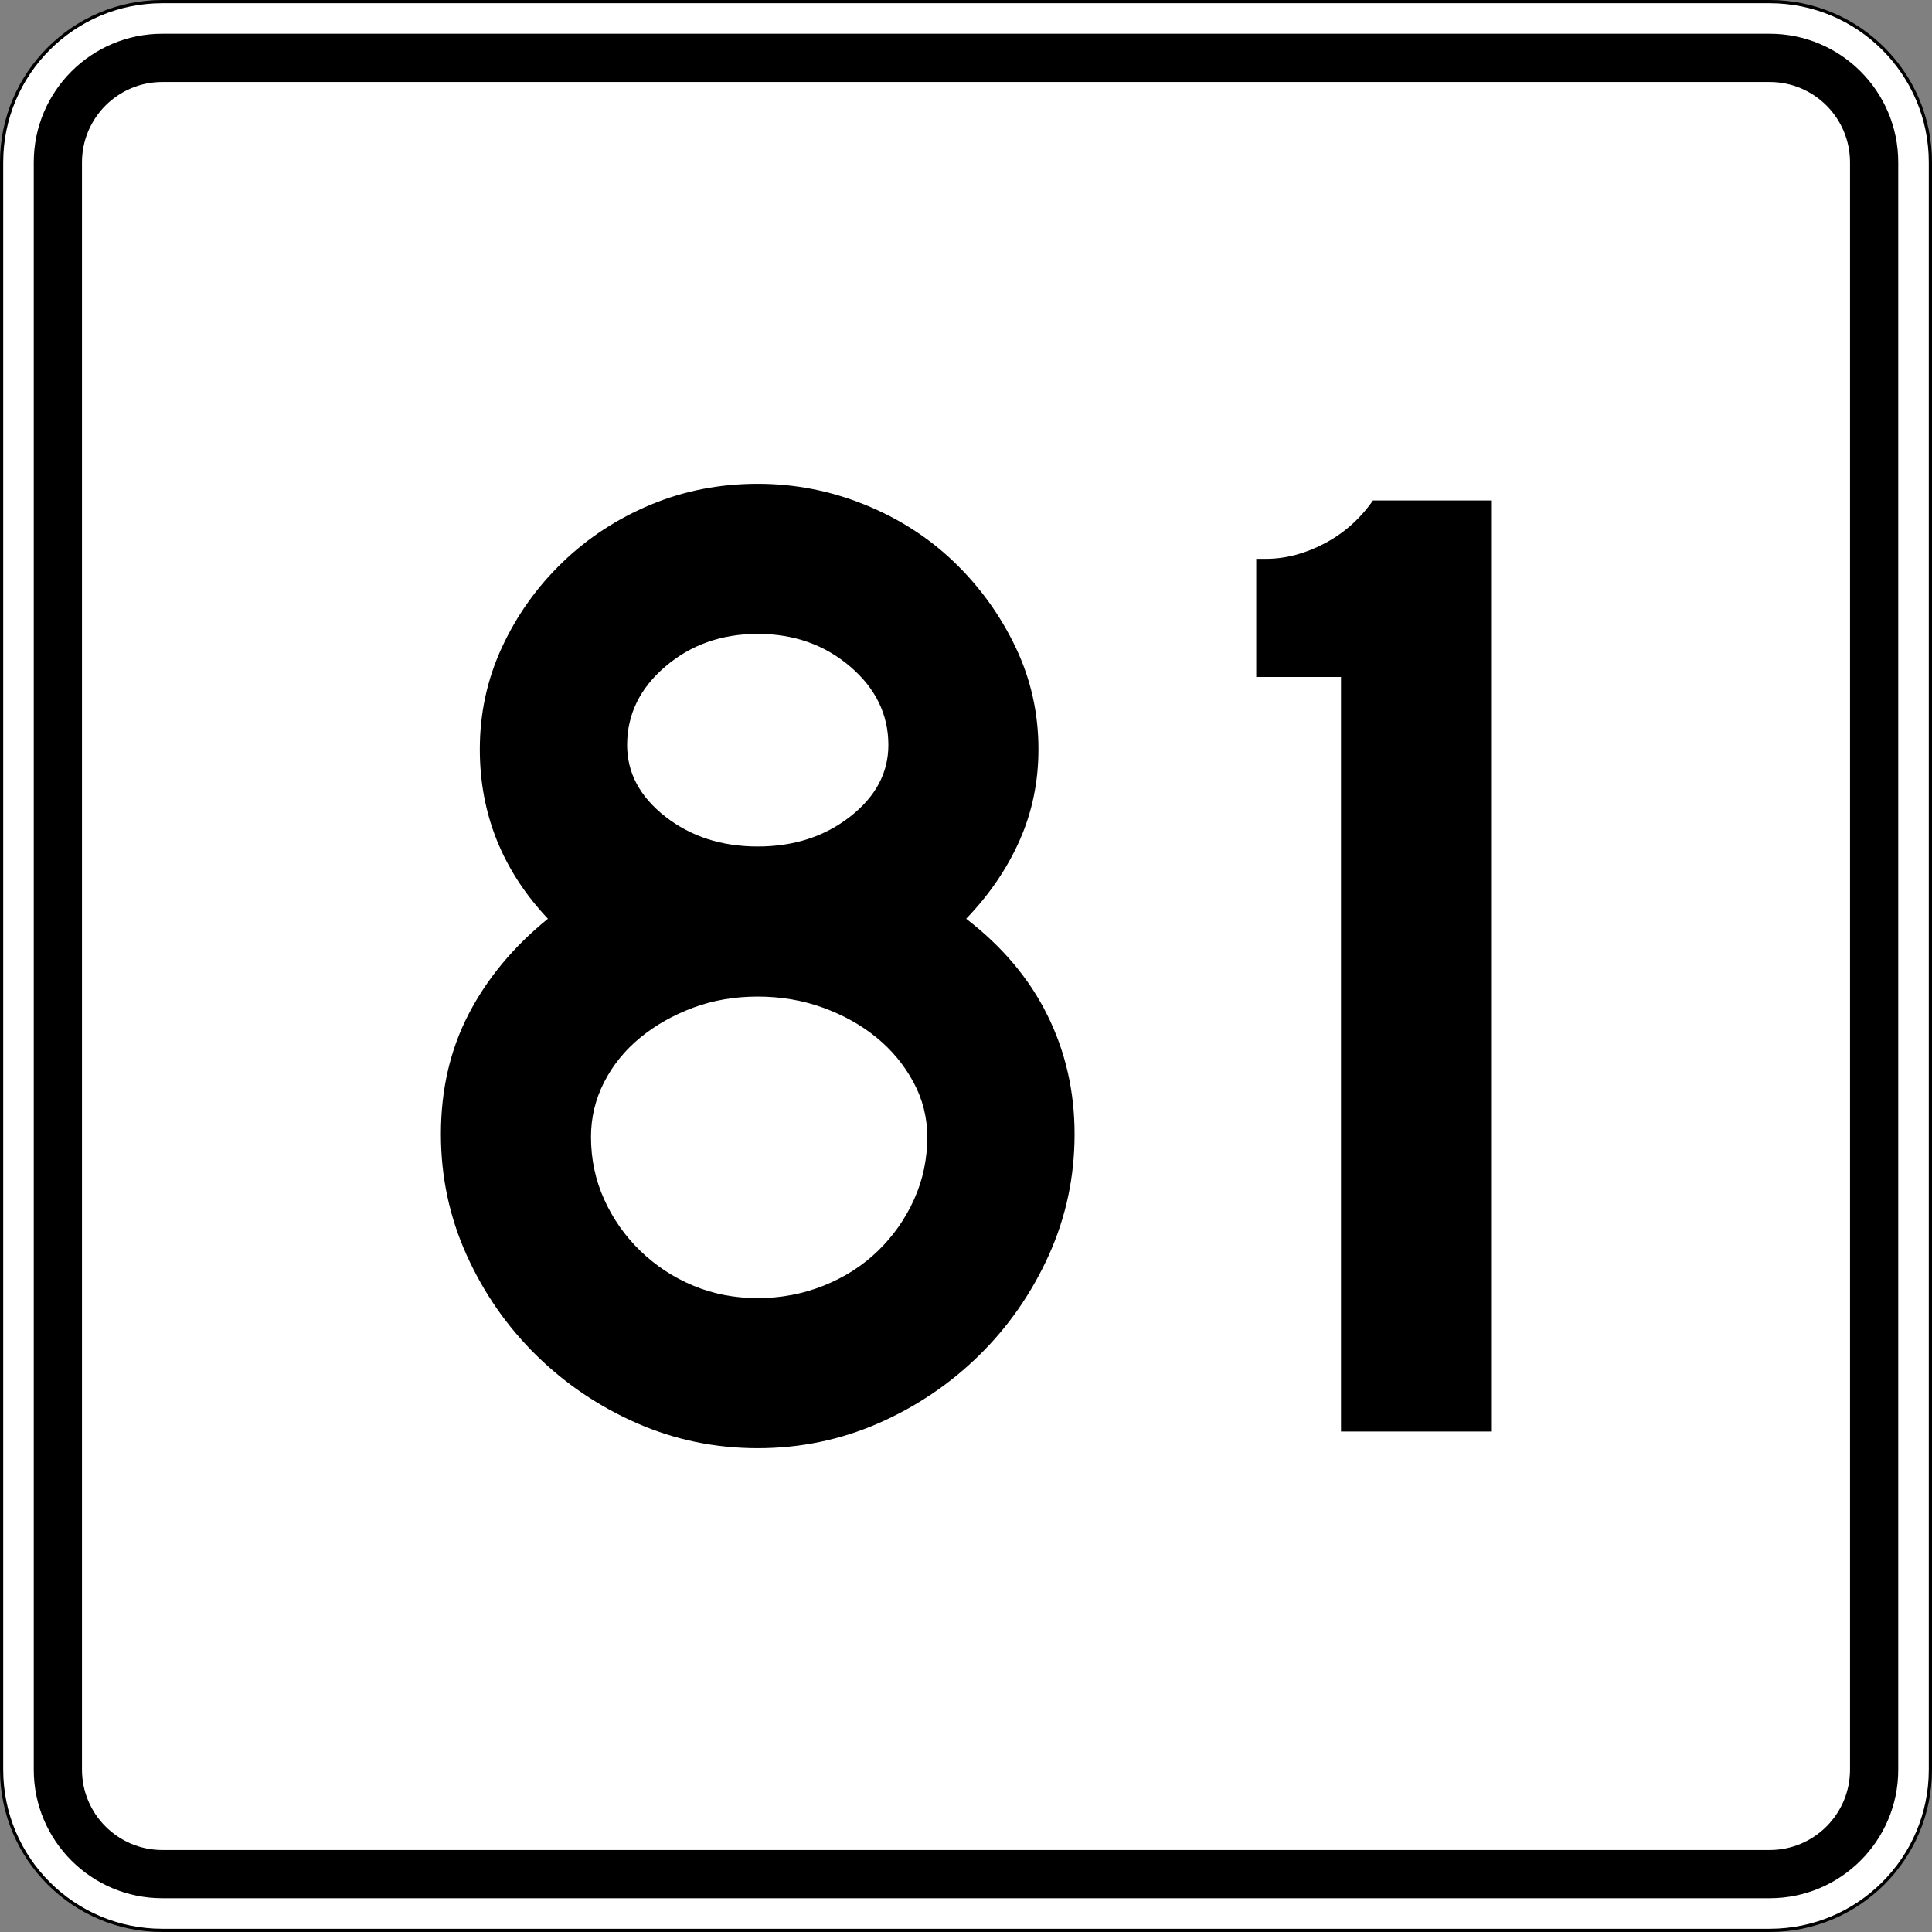
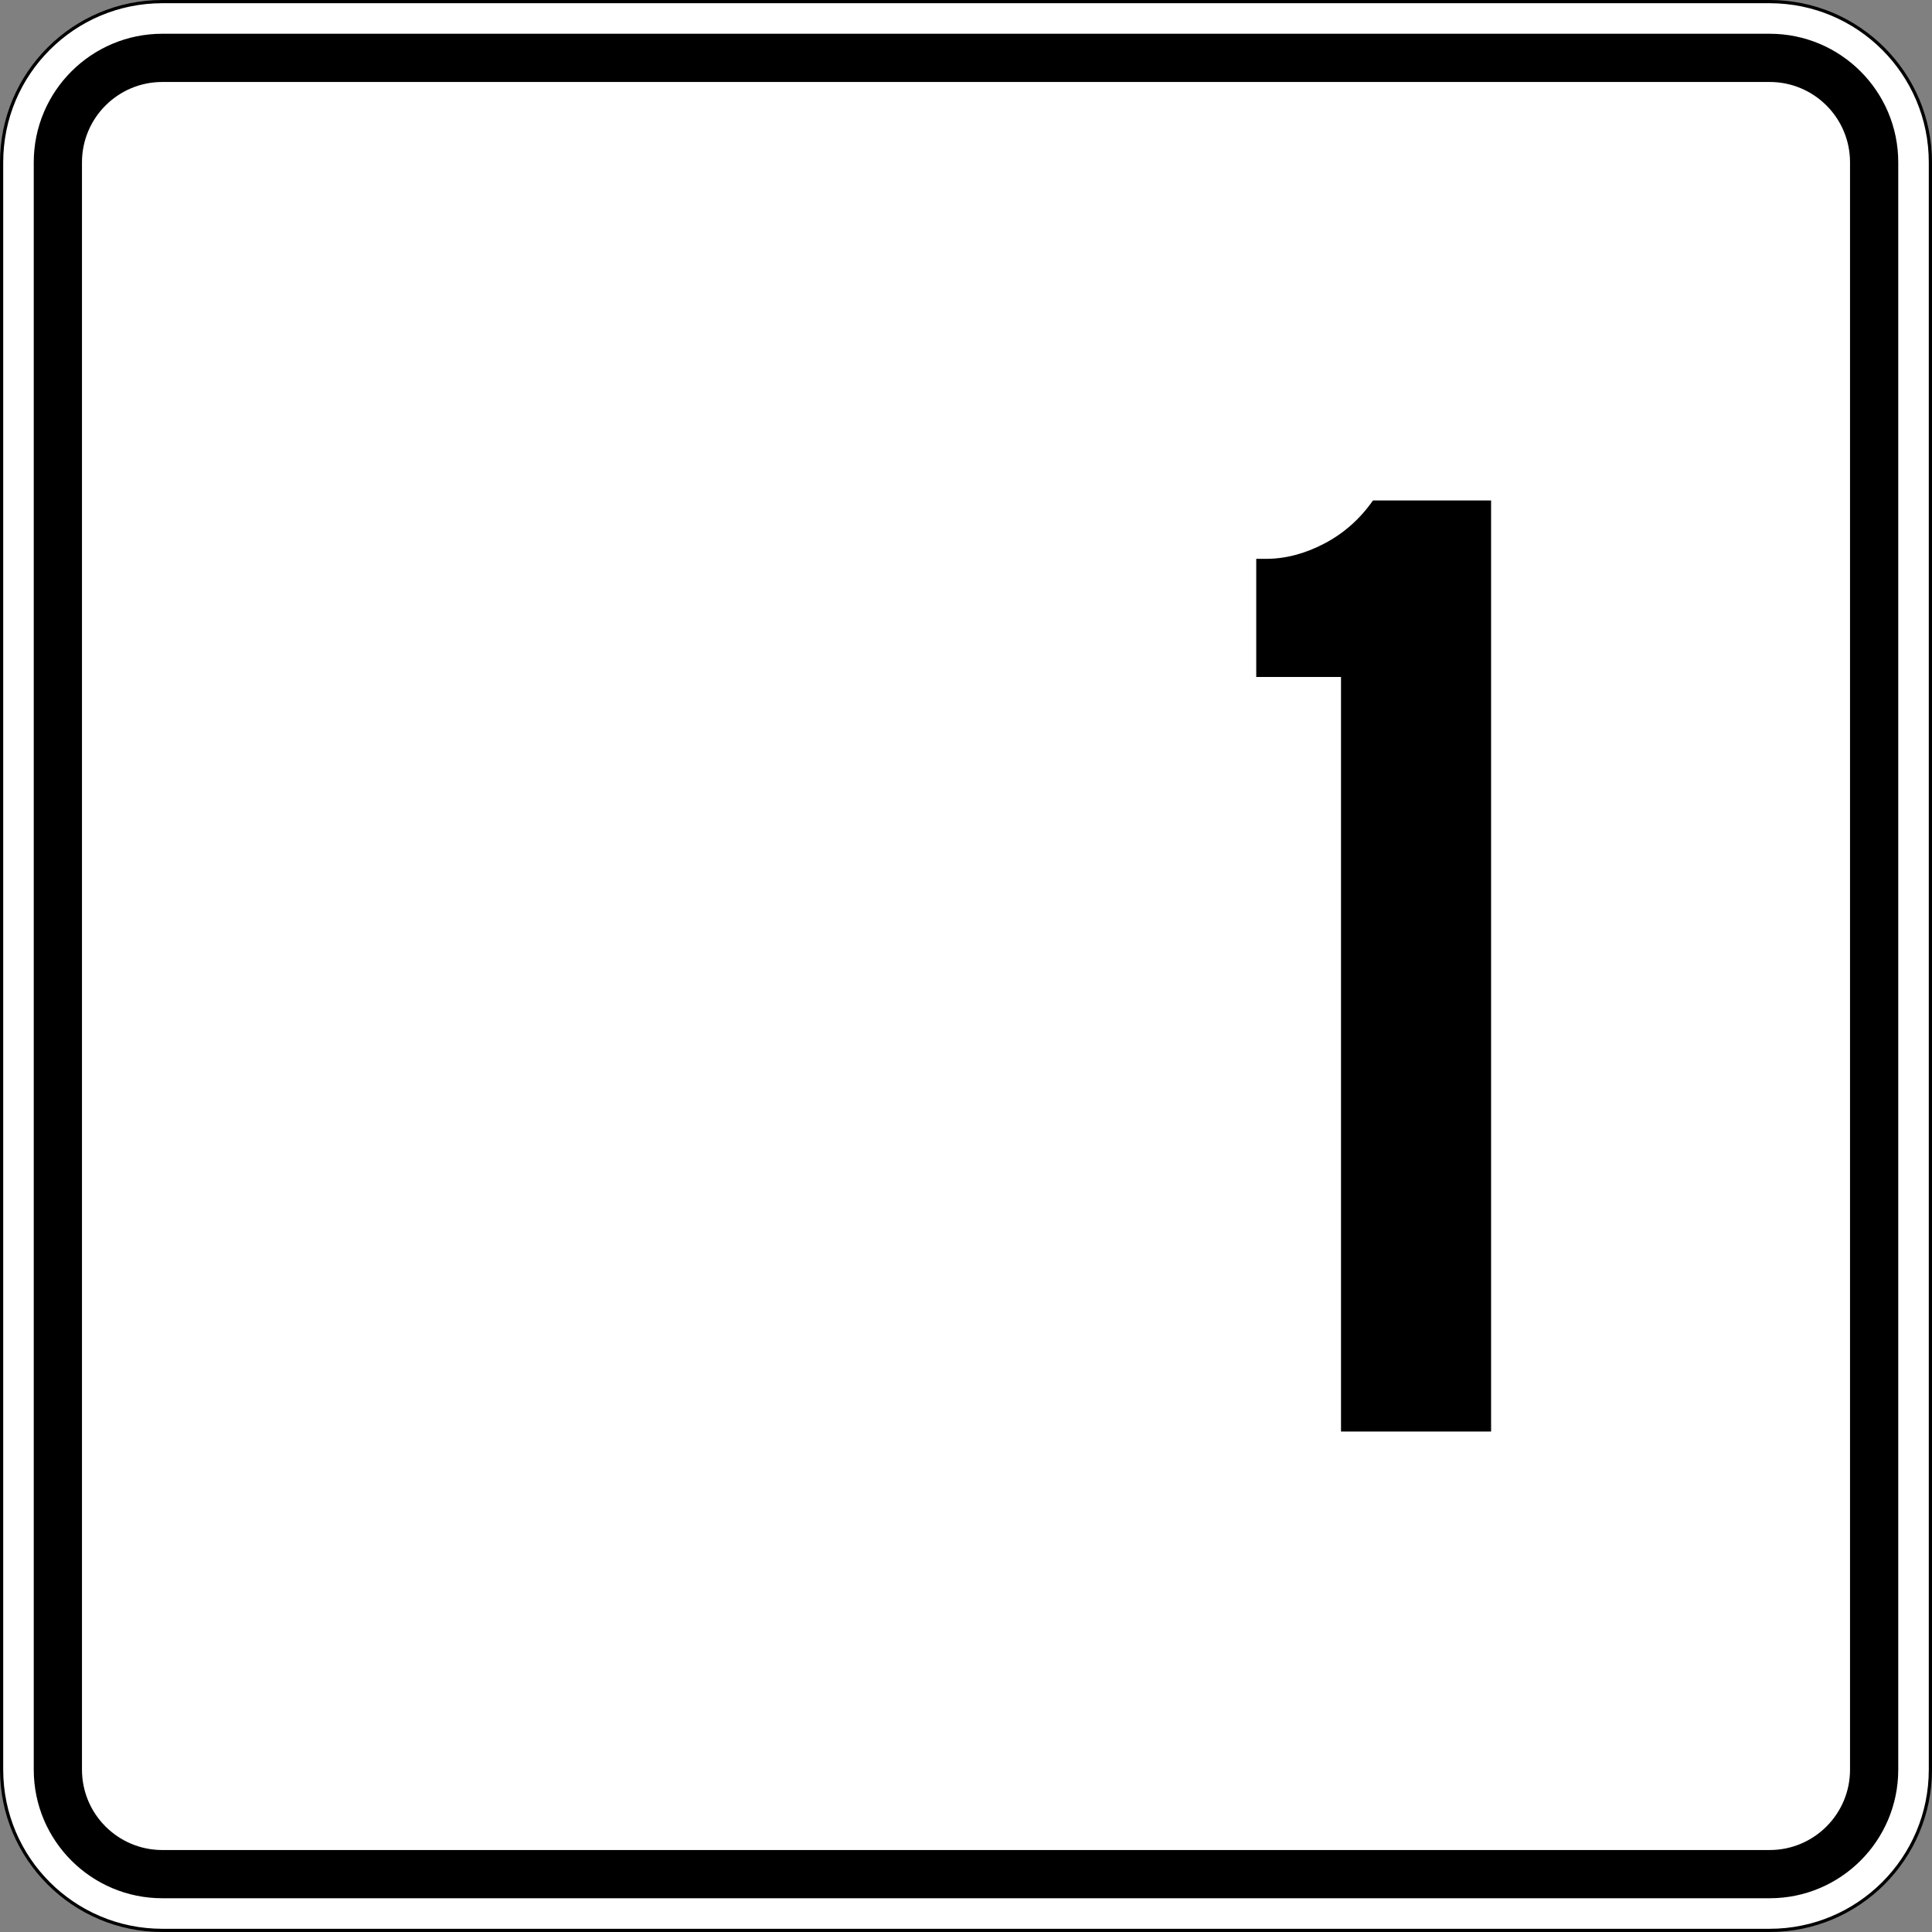
<svg xmlns="http://www.w3.org/2000/svg" version="1.1" id="Layer_1" width="601" height="601" viewBox="0 0 601 601" overflow="visible" enable-background="new 0 0 601 601" xml:space="preserve">
  <rect x="0" y="0" width="601" height="601" fill="#808080" stroke="none" />
  <g>
    <g>
      <g>
        <path fill="#FFFFFF" d="M0.5,50.5c0-27.614,22.385-50,50-50h500c27.614,0,50,22.386,50,50v500     c0,27.615-22.386,50-50,50h-500c-27.615,0-50-22.385-50-50V50.5L0.5,50.5z" />
        <path fill="#FFFFFF" d="M300.5,300.5" />
      </g>
      <g>
        <path fill="none" stroke="#000000" stroke-linecap="round" stroke-linejoin="round" stroke-miterlimit="3.864" d="M0.5,50.5     c0-27.614,22.385-50,50-50h500c27.614,0,50,22.386,50,50v500c0,27.615-22.386,50-50,50h-500     c-27.615,0-50-22.385-50-50V50.5L0.5,50.5z" />
        <path fill="none" stroke="#000000" stroke-linecap="round" stroke-linejoin="round" stroke-miterlimit="3.864" d="     M300.5,300.5" />
      </g>
    </g>
    <g>
      <g>
-         <path d="M10.5,50.5c0-22.092,17.908-40,40-40h500c22.092,0,40,17.908,40,40v500     c0,22.092-17.908,40-40,40h-500c-22.092,0-40-17.908-40-40V50.5L10.5,50.5z" />
+         <path d="M10.5,50.5c0-22.092,17.908-40,40-40h500c22.092,0,40,17.908,40,40v500     c0,22.092-17.908,40-40,40h-500c-22.092,0-40-17.908-40-40V50.5z" />
        <path d="M300.5,300.5" />
      </g>
    </g>
    <g>
      <g>
        <path fill="#FFFFFF" d="M25.5,50.5c0-13.807,11.192-25,25-25h500c13.808,0,25,11.193,25,25v500     c0,13.808-11.192,25-25,25h-500c-13.808,0-25-11.192-25-25V50.5L25.5,50.5z" />
        <path fill="#FFFFFF" d="M300.5,300.5" />
      </g>
    </g>
  </g>
  <g>
-     <path fill-rule="evenodd" clip-rule="evenodd" d="M334.275,352.806   c0,13.257-2.665,25.792-7.997,37.608c-5.331,11.814-12.536,22.189-21.613,31.123   c-9.078,8.934-19.525,15.994-31.34,21.182S248.973,450.5,235.717,450.5   c-13.257,0-25.793-2.594-37.608-7.781s-22.262-12.248-31.34-21.182   c-9.078-8.934-16.282-19.309-21.614-31.123   c-5.332-11.816-7.997-24.352-7.997-37.608c0-13.833,2.881-26.297,8.646-37.392   c5.764-11.096,13.977-20.966,24.64-29.611   c-14.121-14.986-21.182-32.565-21.182-52.738c0-11.239,2.306-21.83,6.917-31.772   s10.879-18.732,18.804-26.369c7.925-7.637,17.075-13.617,27.45-17.939   C212.806,152.661,223.901,150.5,235.717,150.5c11.527,0,22.622,2.161,33.285,6.484   c10.663,4.322,19.957,10.303,27.882,17.939   c7.925,7.637,14.265,16.426,19.021,26.369c4.755,9.942,7.132,20.533,7.132,31.772   c0,10.086-1.944,19.524-5.835,28.314s-9.438,16.931-16.643,24.424   c11.238,8.646,19.668,18.66,25.288,30.043   C331.466,327.229,334.275,339.549,334.275,352.806z M276.351,231.768   c0-9.51-3.962-17.651-11.888-24.423c-7.925-6.772-17.507-10.159-28.746-10.159   s-20.821,3.386-28.747,10.159c-7.925,6.772-11.887,14.913-11.888,24.423   c0,8.646,3.962,16.066,11.888,22.262s17.507,9.294,28.747,9.294   s20.821-3.098,28.746-9.294C272.388,247.834,276.351,240.414,276.351,231.768z    M288.454,353.67c0-6.052-1.44-11.743-4.322-17.074   c-2.882-5.332-6.7-9.943-11.456-13.834c-4.755-3.89-10.303-6.988-16.643-9.293   c-6.34-2.306-13.112-3.459-20.317-3.459s-13.905,1.153-20.101,3.459   c-6.196,2.305-11.671,5.403-16.426,9.293c-4.755,3.891-8.502,8.502-11.239,13.834   c-2.738,5.331-4.106,11.022-4.107,17.074c0,6.916,1.369,13.4,4.107,19.453   c2.737,6.051,6.484,11.383,11.239,15.994c4.755,4.61,10.23,8.213,16.426,10.807   s12.896,3.891,20.101,3.891c7.204,0,14.049-1.297,20.533-3.891   c6.484-2.594,12.104-6.196,16.858-10.807c4.755-4.611,8.501-9.943,11.239-15.994   C287.085,367.07,288.454,360.586,288.454,353.67z" />
    <path fill-rule="evenodd" clip-rule="evenodd" d="M417.156,445.312V210.586h-26.368v-36.744h3.025   c6.052,0,12.104-1.585,18.155-4.755c6.053-3.17,11.096-7.637,15.13-13.4   h36.744v289.625H417.156z" />
  </g>
</svg>